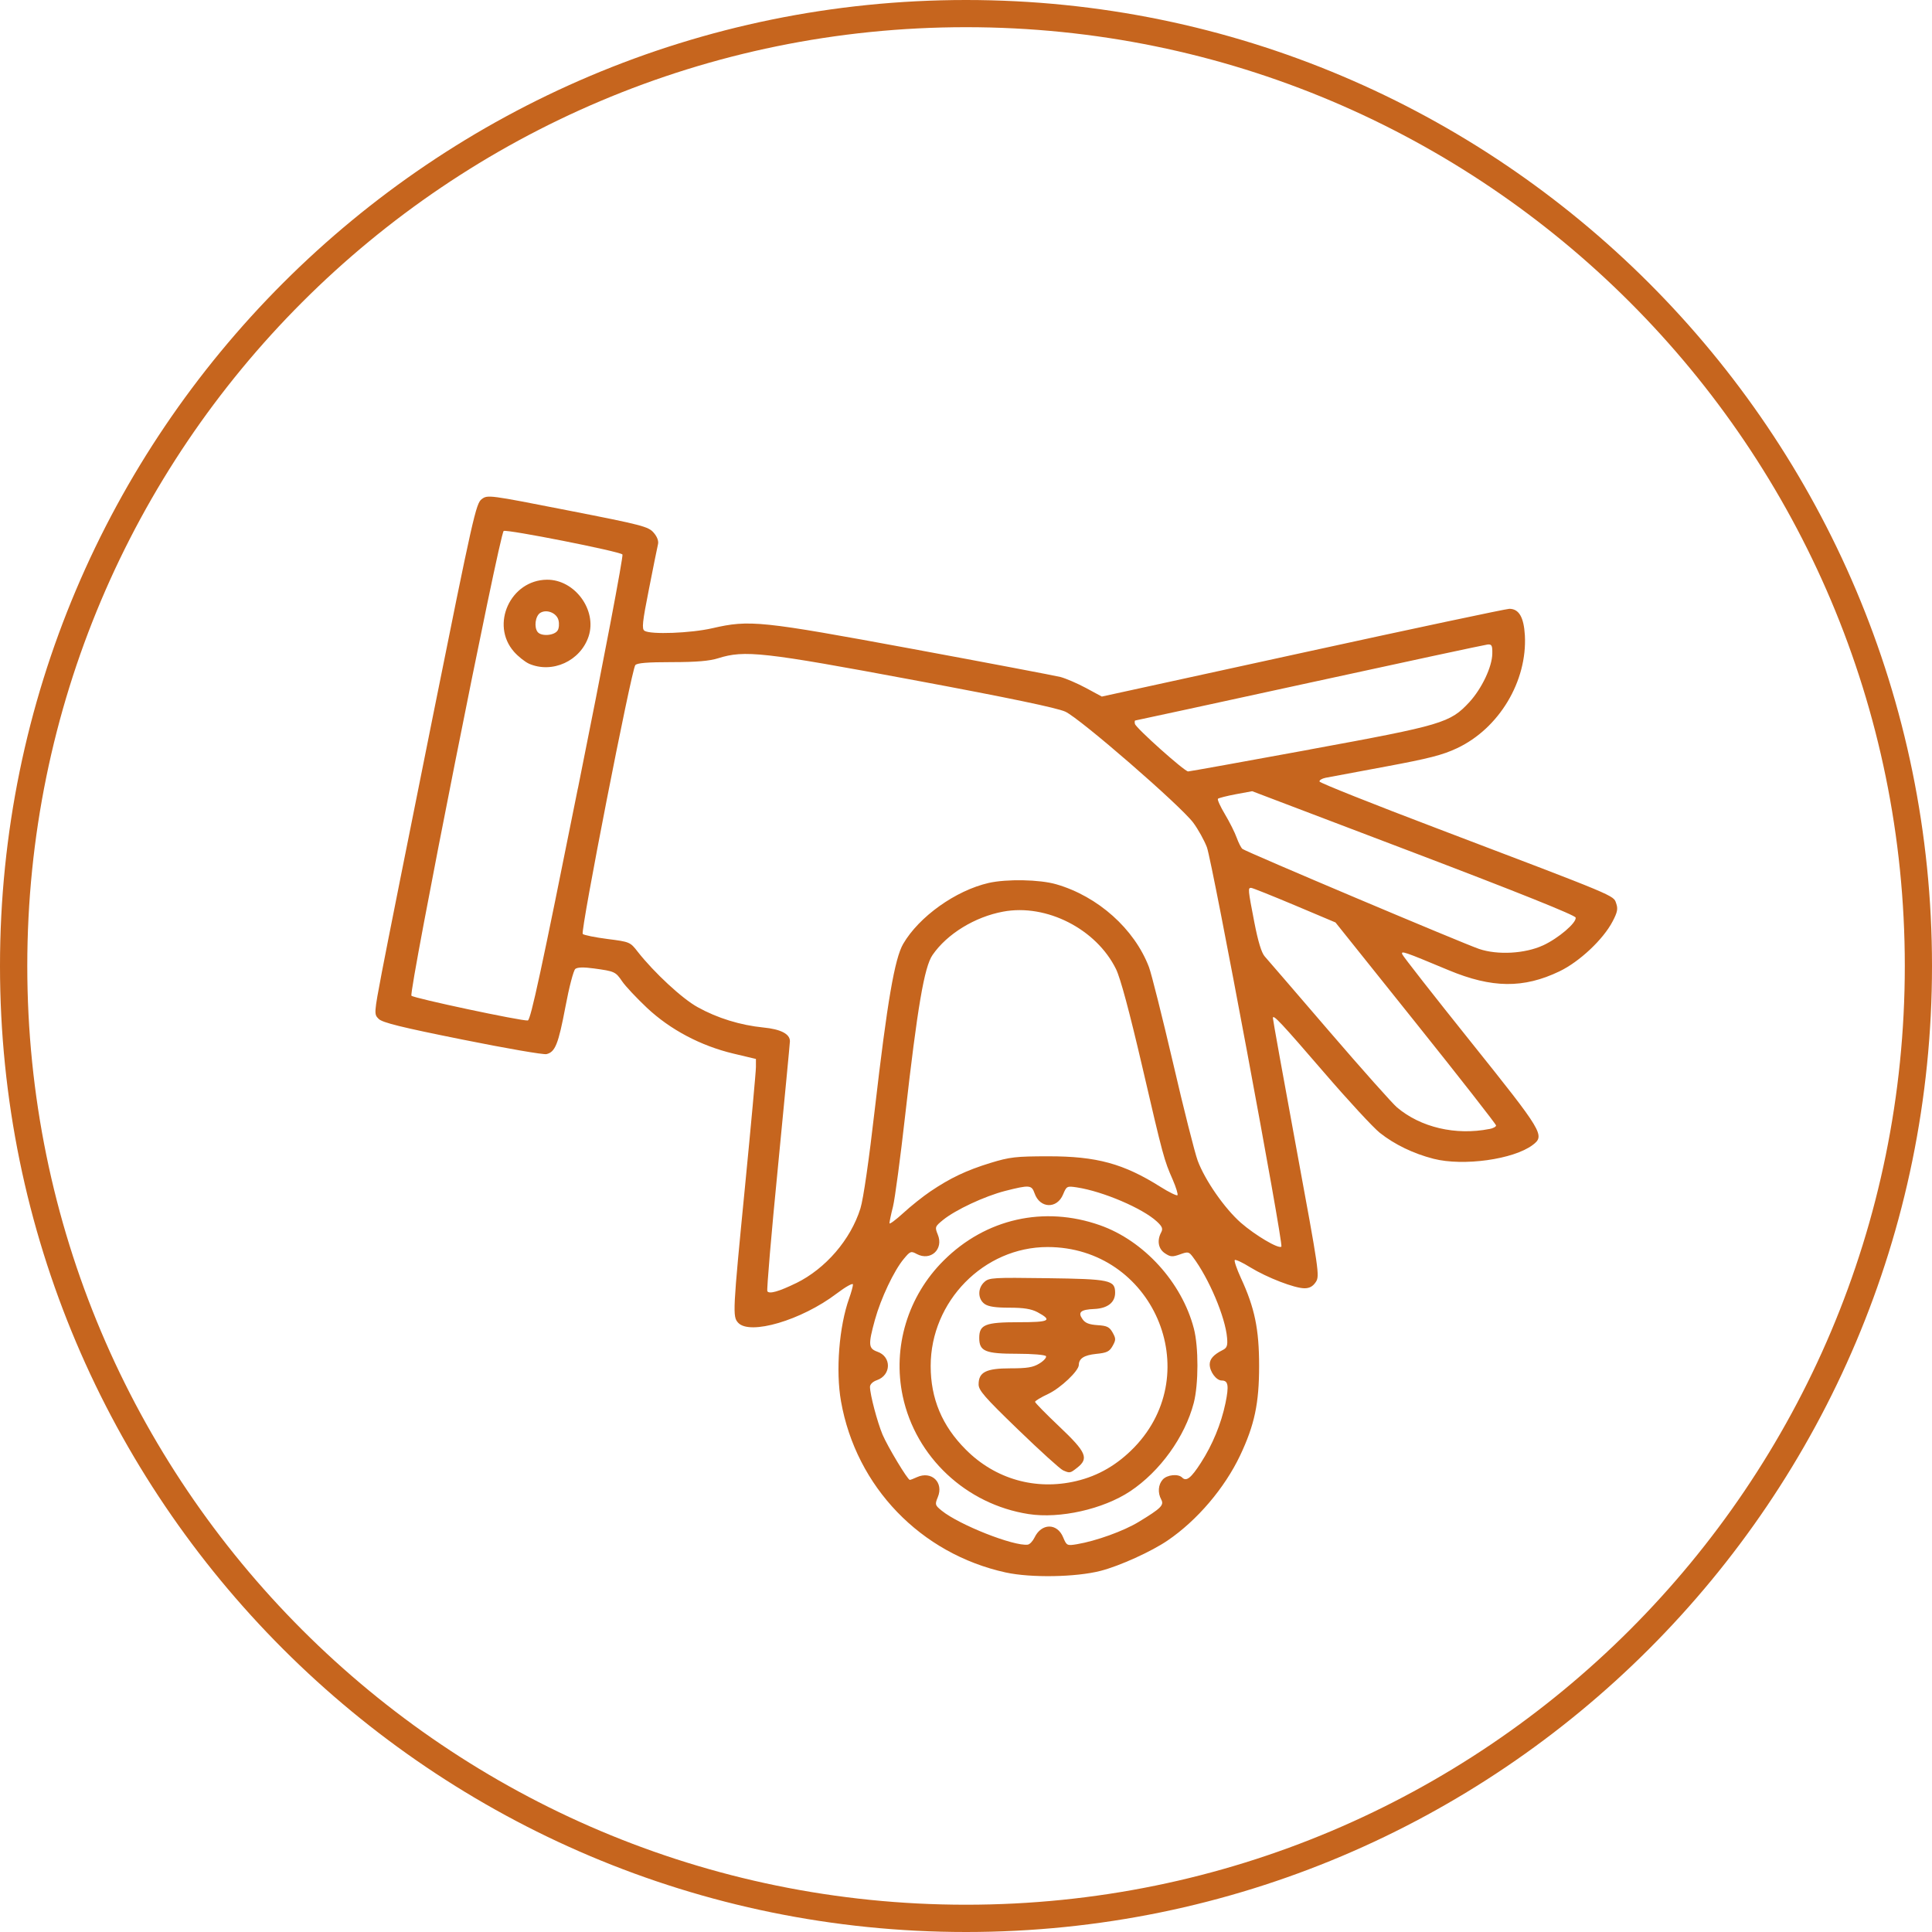
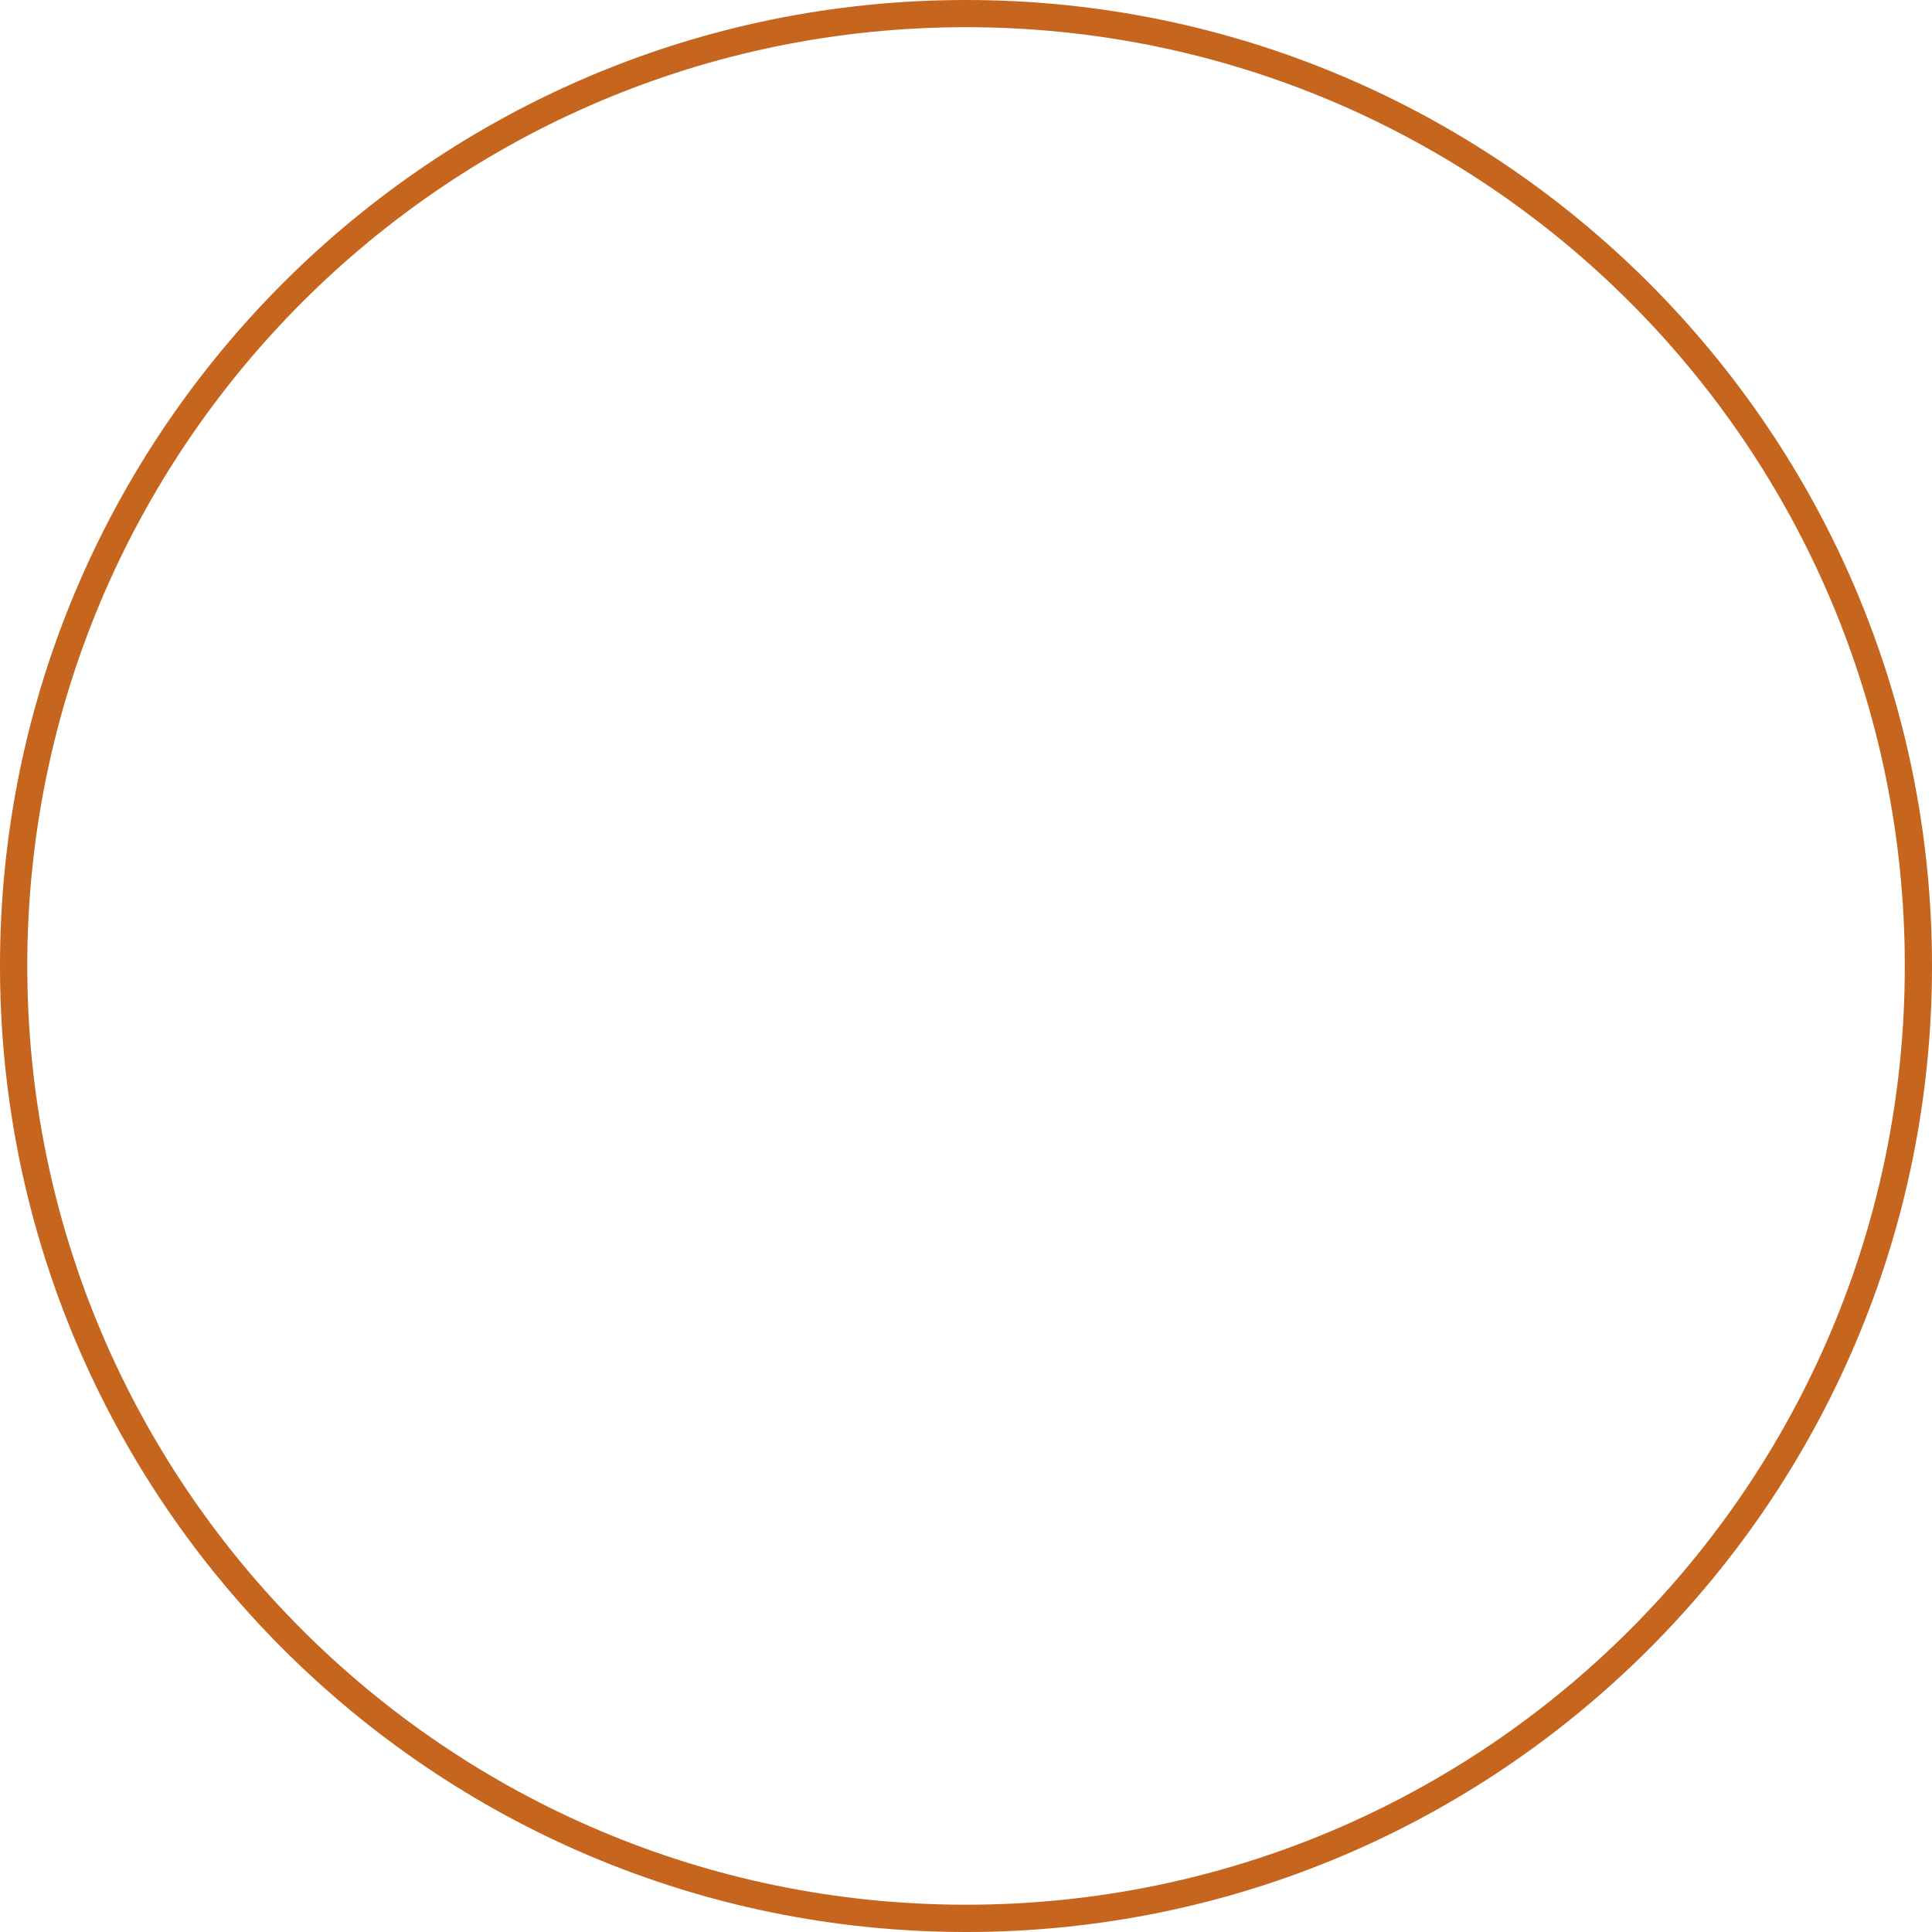
<svg xmlns="http://www.w3.org/2000/svg" xml:space="preserve" width="1.102in" height="1.102in" version="1.1" style="shape-rendering:geometricPrecision; text-rendering:geometricPrecision; image-rendering:optimizeQuality; fill-rule:evenodd; clip-rule:evenodd" viewBox="0 0 434.82 434.82">
  <defs>
    <style type="text/css">
   
    .fil0 {fill:#C6651E;fill-rule:nonzero}
   
  </style>
  </defs>
  <g id="Layer_x0020_1">
    <path class="fil0" d="M217.42 0c-120.03,0 -217.42,97.41 -217.42,217.4 0,120.05 97.39,217.42 217.42,217.42 120.01,0 217.4,-97.37 217.4,-217.42 0,-119.99 -97.39,-217.4 -217.4,-217.4zm0 6.12c116.69,0 211.28,94.61 211.28,211.28 0,116.75 -94.59,211.28 -211.28,211.28 -116.71,0 -211.28,-94.52 -211.28,-211.28 0,-116.67 94.57,-211.28 211.28,-211.28zm0 0z" />
-     <path class="fil0" d="M226.37 353.91c-19.16,-4.2 -33.69,-19.28 -37.09,-38.52 -1.22,-6.87 -0.43,-16.88 1.84,-23.2 0.47,-1.3 0.85,-2.72 0.85,-3.1 0,-0.41 -1.65,0.51 -3.68,2.05 -7.92,6.01 -19.56,9.43 -22.17,6.55 -1.26,-1.39 -1.22,-2.36 1.55,-30.62 1.35,-13.8 2.46,-25.91 2.46,-26.92l0 -1.82 -5.05 -1.2c-7.36,-1.75 -14.25,-5.39 -19.5,-10.33 -2.31,-2.18 -4.81,-4.84 -5.54,-5.91 -1.5,-2.2 -1.69,-2.29 -6.38,-2.93 -2.33,-0.32 -3.68,-0.28 -4.18,0.11 -0.41,0.34 -1.41,4.17 -2.22,8.51 -1.6,8.45 -2.31,10.19 -4.26,10.66 -0.66,0.17 -9.2,-1.31 -18.96,-3.28 -13.76,-2.76 -17.97,-3.81 -18.81,-4.64 -1.07,-1.07 -1.07,-1.11 0.71,-10.51 0.98,-5.18 6.14,-31.03 11.45,-57.44 9.09,-45.22 9.74,-48.08 11.02,-49.03 1.35,-1.01 1.6,-0.96 19.39,2.53 16.72,3.27 18.13,3.64 19.31,5.01 0.79,0.9 1.16,1.89 0.98,2.61 -0.15,0.62 -1.07,5.16 -2.03,10.06 -1.5,7.53 -1.64,9.01 -1,9.42 1.39,0.88 10.4,0.54 15.26,-0.58 8.39,-1.93 10.83,-1.67 45.07,4.66 17.12,3.17 32.1,6.02 33.3,6.32 1.19,0.32 3.79,1.43 5.74,2.48l3.55 1.92 45.24 -9.88c24.89,-5.44 45.79,-9.87 46.48,-9.87 2.16,0 3.25,1.89 3.49,5.95 0.57,10.33 -5.8,20.97 -15.26,25.42 -3.25,1.54 -6.38,2.33 -16.05,4.13 -6.61,1.22 -12.71,2.36 -13.55,2.53 -0.83,0.17 -1.45,0.56 -1.35,0.85 0.11,0.32 12.11,5.1 26.66,10.62 40.51,15.4 39.47,14.96 40.09,16.76 0.45,1.24 0.3,2.01 -0.79,4.09 -2.12,4.07 -7.47,9.09 -11.98,11.25 -8.07,3.87 -15.18,3.79 -24.91,-0.26 -10.19,-4.26 -10.79,-4.45 -10.44,-3.57 0.17,0.45 7.12,9.33 15.45,19.73 16.24,20.29 16.71,21.05 13.89,23.17 -4.3,3.25 -15.58,4.82 -22.3,3.11 -4.54,-1.16 -8.78,-3.21 -12.11,-5.85 -1.48,-1.18 -7.08,-7.23 -12.46,-13.48 -9.74,-11.3 -11.58,-13.27 -11.6,-12.37 -0.02,0.28 2.36,13.45 5.27,29.26 5.12,27.76 5.29,28.8 4.39,30.17 -0.66,0.99 -1.41,1.41 -2.55,1.41 -2.22,0 -8.39,-2.38 -12.2,-4.71 -1.74,-1.09 -3.32,-1.82 -3.49,-1.64 -0.17,0.19 0.45,2.01 1.39,4.06 3.1,6.7 4.09,11.49 4.09,19.77 0,8.43 -1.03,13.29 -4.28,20.16 -3.49,7.34 -9.65,14.59 -16.29,19.11 -3.62,2.48 -10.85,5.76 -15.11,6.85 -5.54,1.43 -15.68,1.6 -21.31,0.37zm6.46 -7.86c1.56,-3.28 5.1,-3.31 6.44,-0.07 0.79,1.89 0.88,1.93 3.12,1.56 4.28,-0.72 10.49,-2.95 13.89,-5.02 5.01,-3.04 5.76,-3.77 5.07,-5.03 -0.83,-1.55 -0.68,-3.36 0.34,-4.5 0.98,-1.09 3.47,-1.35 4.37,-0.45 0.94,0.96 2.01,0.11 4.21,-3.31 2.61,-4.05 4.56,-8.75 5.54,-13.44 0.81,-3.96 0.62,-5.09 -0.85,-5.09 -1.22,0 -2.7,-1.99 -2.7,-3.62 0,-1.22 0.88,-2.21 2.91,-3.23 0.96,-0.47 1.16,-0.99 1,-2.74 -0.38,-4.67 -4.09,-13.42 -7.7,-18.21 -0.9,-1.2 -1.09,-1.24 -2.91,-0.58 -1.69,0.6 -2.14,0.58 -3.36,-0.24 -1.5,-0.98 -1.86,-2.87 -0.86,-4.73 0.43,-0.81 0.24,-1.3 -0.96,-2.42 -3.21,-2.98 -12.13,-6.79 -18,-7.69 -2.25,-0.34 -2.33,-0.3 -3.12,1.58 -1.37,3.32 -5.24,3.17 -6.42,-0.26 -0.66,-1.88 -1.13,-1.92 -6.61,-0.53 -4.66,1.2 -11.19,4.26 -14.01,6.55 -1.8,1.48 -1.84,1.6 -1.16,3.28 1.37,3.29 -1.61,6.03 -4.73,4.37 -1.3,-0.71 -1.47,-0.65 -2.93,1.11 -2.2,2.63 -5.15,8.88 -6.48,13.67 -1.55,5.65 -1.48,6.48 0.55,7.21 3.21,1.11 3.14,5.26 -0.1,6.4 -0.94,0.32 -1.57,0.94 -1.57,1.52 0.02,1.77 1.63,7.85 2.83,10.74 1.18,2.76 5.65,10.19 6.14,10.19 0.15,0 0.88,-0.28 1.61,-0.62 3.28,-1.48 6.06,1.2 4.69,4.49 -0.68,1.67 -0.65,1.82 0.88,3.06 3.93,3.19 16.24,8.05 19.37,7.64 0.45,-0.07 1.13,-0.8 1.52,-1.61zm-1.33 -5.29c-14.06,-2.18 -25.42,-12.84 -28.33,-26.54 -2.33,-11.02 1.13,-22.49 9.22,-30.53 9.46,-9.42 22.58,-12.37 35.16,-7.94 9.88,3.47 18.45,12.88 21.14,23.24 1.09,4.15 1.07,12.54 -0.02,16.76 -1.99,7.62 -7.58,15.4 -14.31,19.88 -6.1,4.04 -15.82,6.22 -22.86,5.13zm10.68 -7.42c5.03,-1.18 9.33,-3.7 13.14,-7.64 16.28,-16.97 4.09,-45.04 -19.56,-45.04 -14.31,0 -26.3,12.2 -26.3,26.77 0,7.34 2.56,13.48 7.92,18.83 6.61,6.64 15.71,9.22 24.8,7.08zm-2.95 -2.44c-0.6,-0.25 -5.13,-4.35 -10.06,-9.12 -7.58,-7.32 -8.94,-8.88 -8.92,-10.23 0,-2.74 1.69,-3.59 7.15,-3.59 3.77,0 5.1,-0.21 6.53,-1.09 0.99,-0.6 1.65,-1.35 1.48,-1.65 -0.19,-0.3 -3.04,-0.54 -6.46,-0.54 -7.19,0 -8.56,-0.55 -8.56,-3.55 0,-3.02 1.35,-3.55 8.9,-3.55 6.95,0 7.68,-0.38 4.19,-2.27 -1.39,-0.72 -3.06,-1 -6.27,-1 -3.11,0 -4.75,-0.23 -5.61,-0.84 -1.56,-1.11 -1.6,-3.55 -0.06,-4.94 1.07,-0.99 1.99,-1.02 14.06,-0.86 14.25,0.19 15.37,0.43 15.37,3.29 0,2.18 -1.71,3.51 -4.69,3.64 -3.06,0.13 -3.76,0.73 -2.65,2.29 0.6,0.88 1.5,1.22 3.38,1.35 2.14,0.13 2.69,0.41 3.4,1.67 0.75,1.35 0.75,1.65 0,3 -0.71,1.27 -1.28,1.56 -3.72,1.8 -2.7,0.28 -3.87,1.03 -3.89,2.48 -0.02,1.35 -4.07,5.18 -6.85,6.51 -1.65,0.77 -3,1.58 -3,1.8 0,0.21 2.46,2.72 5.48,5.58 6.08,5.76 6.68,7.15 4,9.25 -1.58,1.24 -1.65,1.26 -3.19,0.58zm-60.05 -42.11c6.66,-3.28 12.27,-9.8 14.47,-16.82 0.66,-2.14 1.92,-10.83 3.25,-22.45 2.78,-24.03 4.45,-33.79 6.38,-37.1 3.57,-6.12 11.79,-11.99 19.22,-13.7 4.06,-0.92 11.47,-0.79 15.23,0.3 9.4,2.72 17.59,10.06 20.86,18.64 0.56,1.5 3,11.21 5.42,21.57 2.39,10.36 4.9,20.24 5.54,21.98 1.65,4.43 6.04,10.74 9.7,13.97 3.25,2.84 8.53,5.97 9.14,5.39 0.52,-0.52 -15.54,-86.59 -16.76,-89.88 -0.6,-1.58 -1.99,-4.07 -3.08,-5.54 -2.95,-3.92 -25.47,-23.45 -28.78,-24.98 -1.88,-0.85 -12.5,-3.08 -34.13,-7.11 -33.87,-6.33 -38.07,-6.78 -43.98,-4.92 -1.94,0.62 -4.9,0.88 -10.44,0.88 -5.52,0 -7.86,0.19 -8.24,0.68 -0.88,1.13 -12.39,59.94 -11.83,60.5 0.26,0.26 2.78,0.77 5.56,1.13 5.03,0.64 5.12,0.68 6.83,2.89 3.66,4.66 10.02,10.57 13.5,12.47 4.43,2.46 9.59,4.04 14.75,4.56 3.93,0.38 6.01,1.46 5.99,3.1 0,0.39 -1.22,13.08 -2.69,28.23 -1.5,15.13 -2.56,27.75 -2.39,28.03 0.43,0.68 2.59,0.07 6.5,-1.84zm30.22 -20.65c4.45,-3.01 8.11,-4.75 13.55,-6.42 4.3,-1.31 5.67,-1.48 12.99,-1.48 10.85,-0.02 16.95,1.65 25.23,6.87 1.93,1.22 3.66,2.05 3.83,1.89 0.17,-0.18 -0.3,-1.74 -1.05,-3.47 -1.97,-4.49 -2.12,-4.99 -6.91,-25.64 -2.87,-12.31 -4.86,-19.71 -5.86,-21.77 -4.43,-9.03 -15.66,-14.77 -25.4,-12.95 -6.38,1.18 -12.63,5.01 -15.9,9.76 -1.86,2.68 -3.4,11.77 -6.16,36.1 -1.07,9.53 -2.31,18.77 -2.74,20.52 -0.45,1.76 -0.79,3.42 -0.79,3.75 0,0.3 1.39,-0.73 3.08,-2.27 1.69,-1.56 4.47,-3.77 6.14,-4.9zm125.81 -14.04c0.83,-0.15 1.5,-0.52 1.5,-0.8 0,-0.27 -8.13,-10.68 -18.06,-23.09l-18.08 -22.6 -9.22 -3.89c-5.1,-2.14 -9.48,-3.9 -9.78,-3.9 -0.73,0 -0.71,0.32 0.74,7.79 0.84,4.32 1.61,6.83 2.33,7.64 0.6,0.68 7.15,8.26 14.51,16.84 7.38,8.58 14.25,16.29 15.26,17.14 5.33,4.51 13.22,6.36 20.8,4.86zm-205.14 -76.68c5.8,-28.78 10.27,-52.37 10.02,-52.63 -0.67,-0.71 -26.04,-5.71 -26.73,-5.29 -0.92,0.58 -21.43,103.92 -20.76,104.6 0.6,0.58 24.73,5.71 26.19,5.57 0.64,-0.07 3.12,-11.58 11.27,-52.26zm-11.02 -28.05c-0.9,-0.41 -2.42,-1.61 -3.38,-2.7 -5.37,-6.12 -0.77,-16.14 7.44,-16.2 6.25,-0.04 11.3,6.83 9.37,12.74 -1.84,5.56 -8.17,8.45 -13.44,6.16zm6.46 -7.49c0.3,-0.47 0.39,-1.52 0.18,-2.31 -0.41,-1.63 -2.68,-2.53 -4.11,-1.63 -1.11,0.71 -1.43,3.25 -0.56,4.32 0.85,1.02 3.77,0.79 4.49,-0.38zm221.75 70.9c3.45,-1.58 7.6,-5.12 7.36,-6.27 -0.11,-0.53 -12.97,-5.69 -36.47,-14.63l-36.33 -13.81 -3.68 0.68c-2.03,0.38 -3.85,0.85 -4.03,1.02 -0.17,0.18 0.54,1.76 1.58,3.49 1.05,1.76 2.23,4.11 2.64,5.27 0.41,1.13 0.99,2.29 1.3,2.53 0.77,0.64 49.61,21.27 53.26,22.51 4.15,1.41 10.32,1.07 14.36,-0.79zm-52.43 -44.11c29.87,-5.48 31.52,-5.97 35.87,-10.65 2.8,-3.06 5.11,-7.92 5.16,-10.89 0.04,-1.86 -0.13,-2.16 -1.05,-2.08 -0.6,0.06 -18.64,3.93 -40.06,8.6 -21.44,4.67 -39.1,8.5 -39.23,8.5 -0.15,0 -0.19,0.34 -0.09,0.77 0.21,0.92 11.15,10.7 11.97,10.7 0.3,0 12.64,-2.22 27.44,-4.94zm0 0z" />
  </g>
</svg>